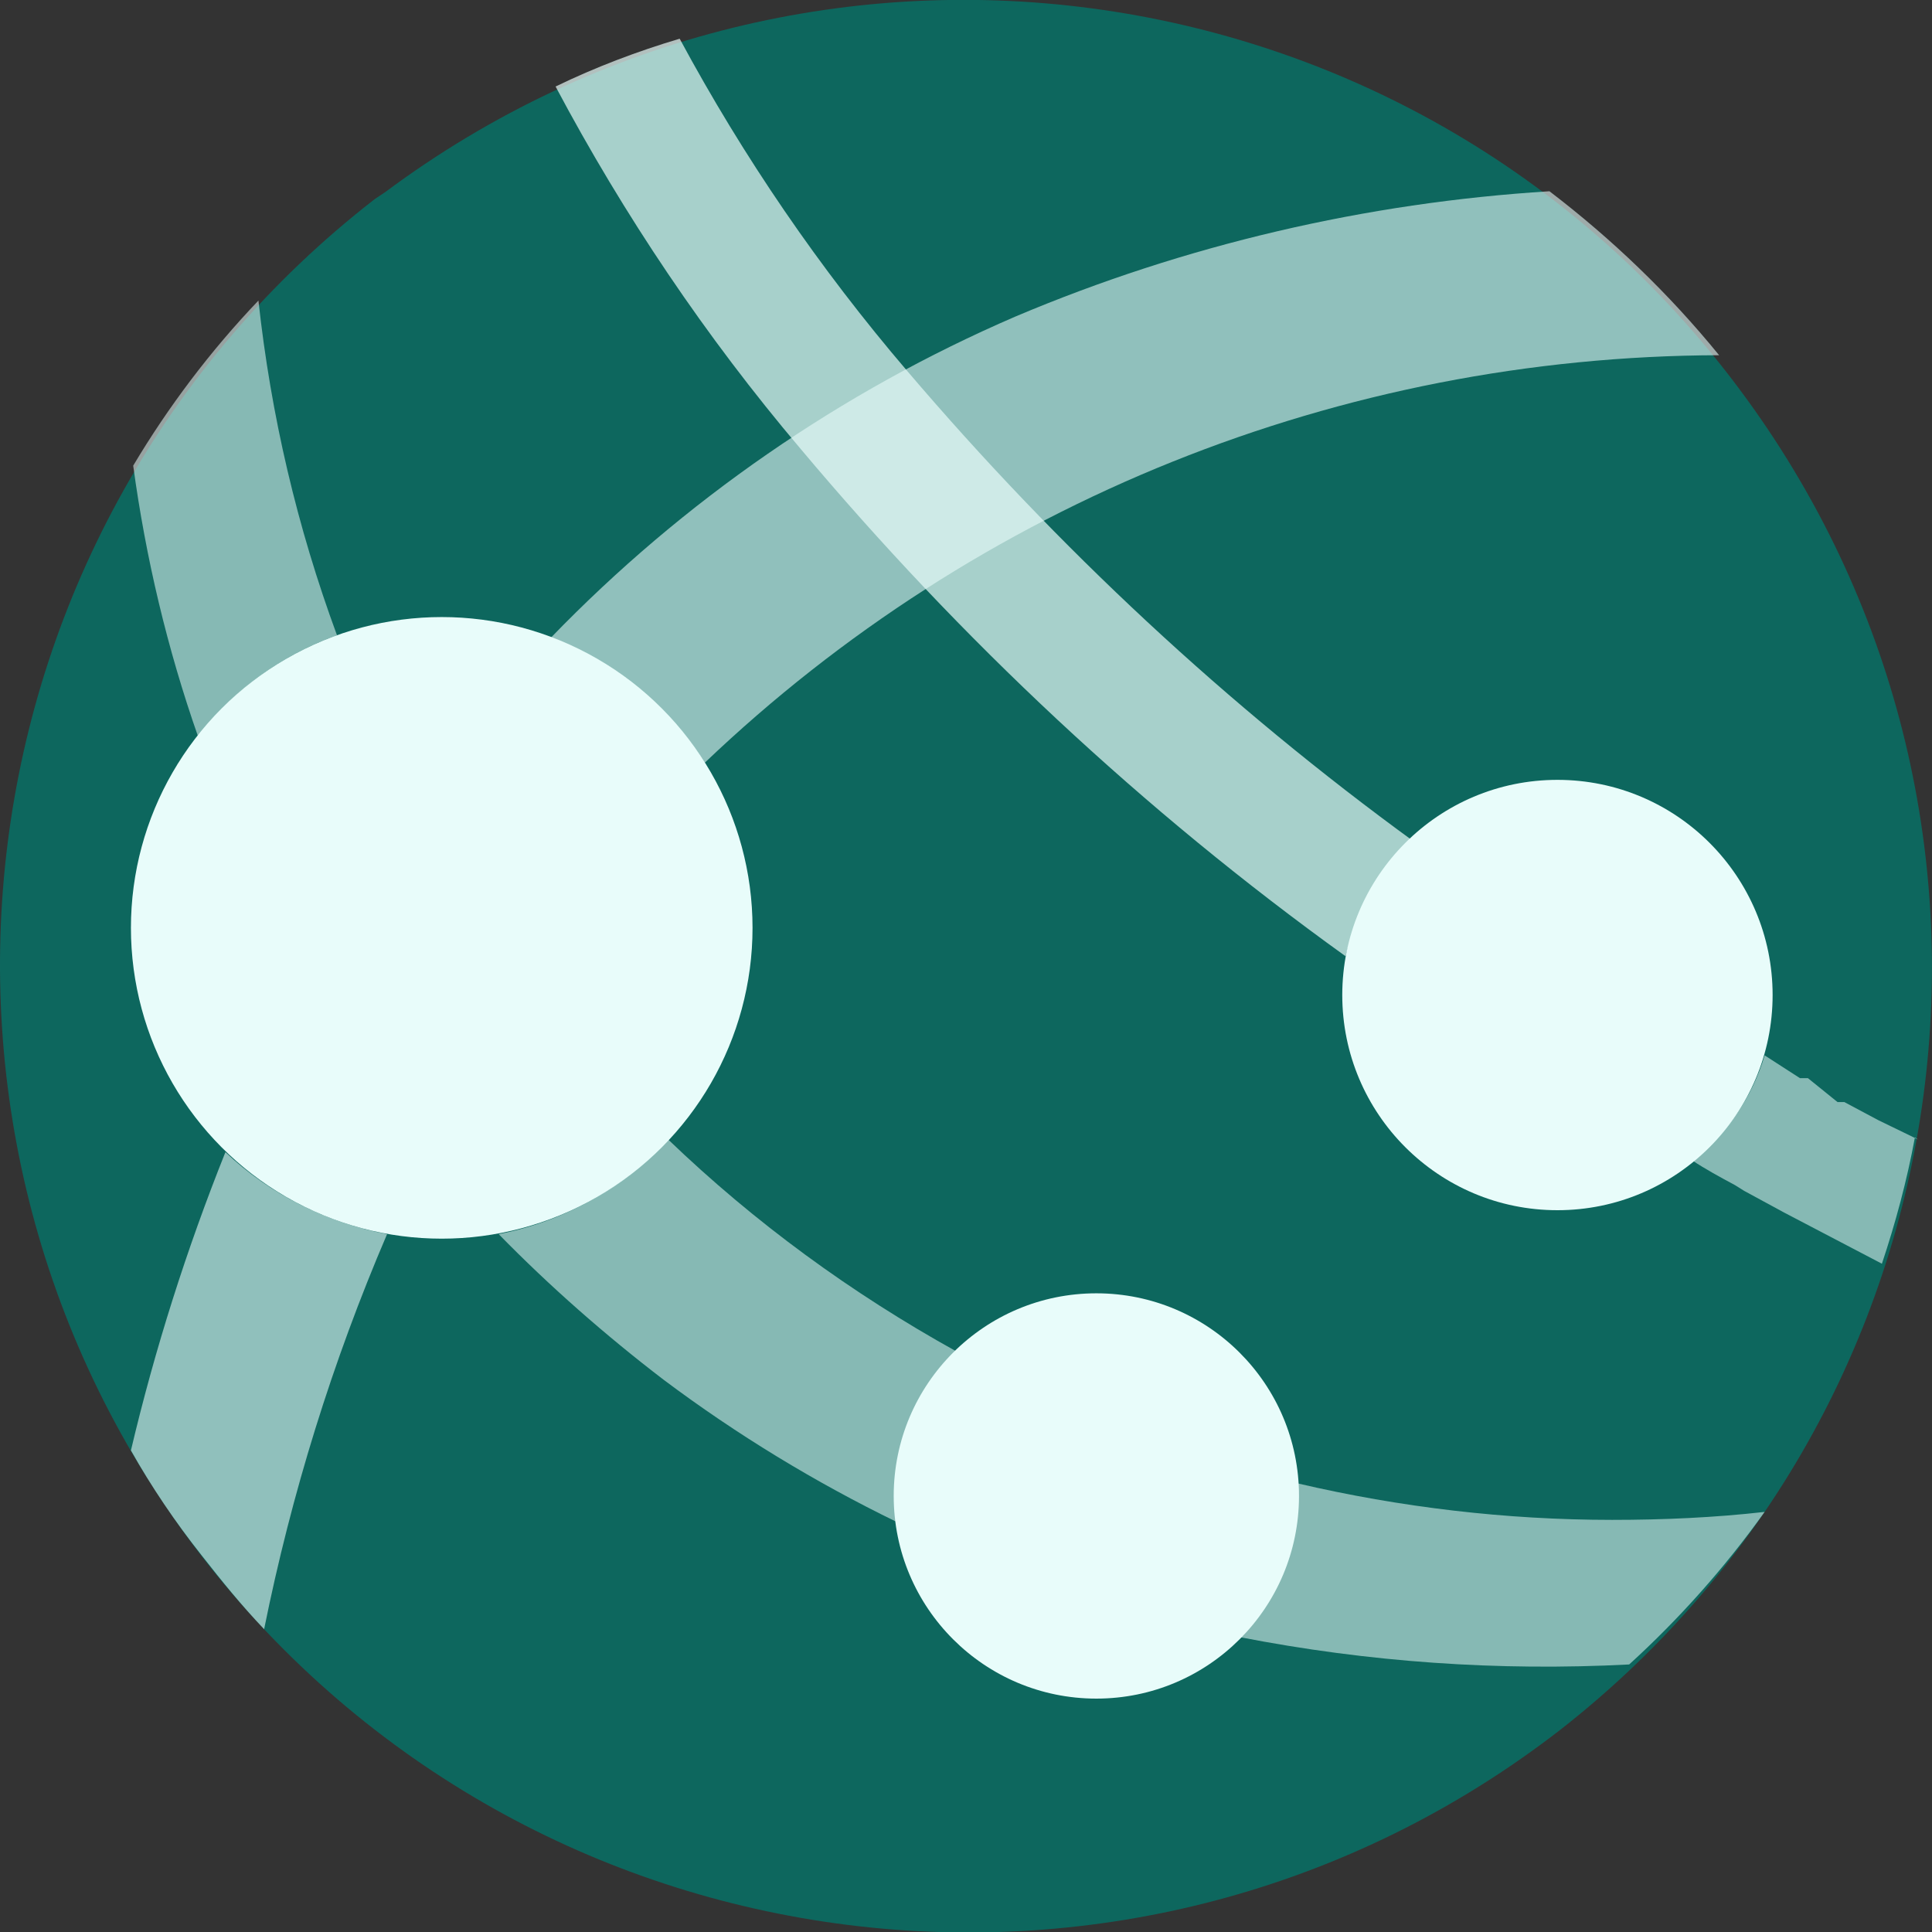
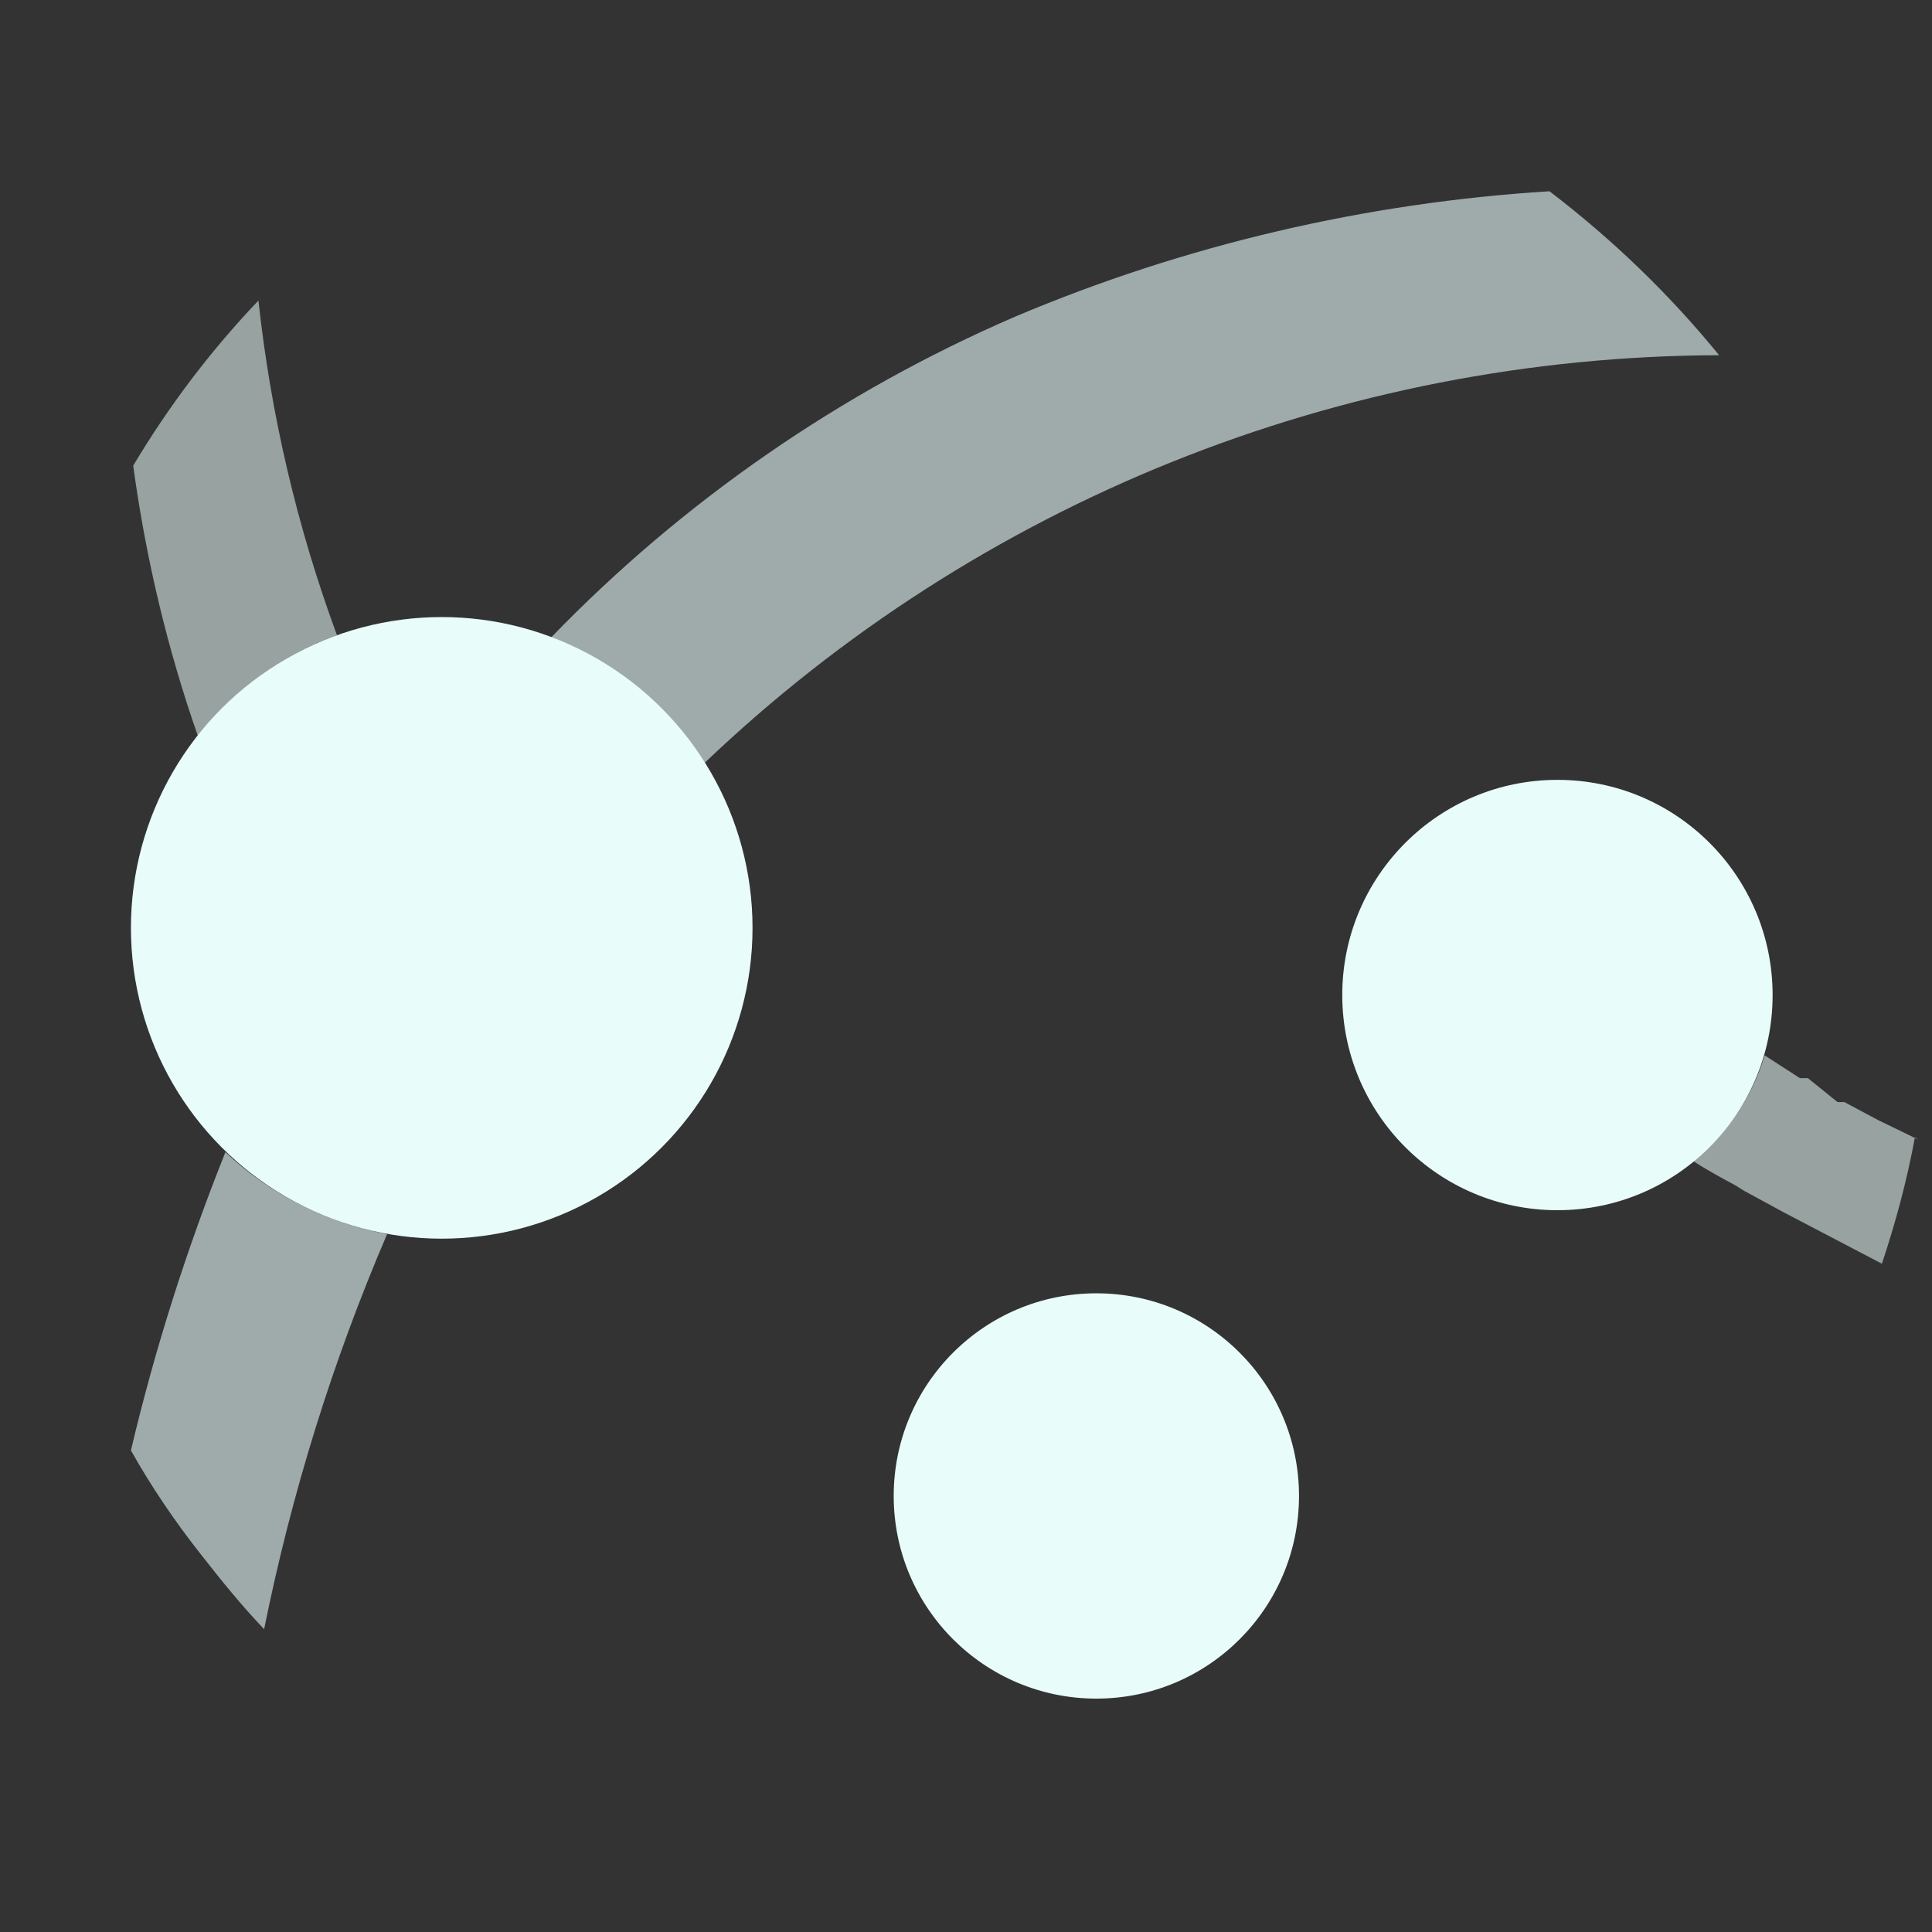
<svg xmlns="http://www.w3.org/2000/svg" id="Layer_2" data-name="Layer 2" viewBox="0 0 16.97 16.97">
  <rect x="0" y="0" width="16.97" height="16.97" fill="#333333" stroke="none" />
  <g id="b70acf0a-34b4-4bdf-9024-7496043ff915">
-     <path id="ee75dd06-1aca-4f76-9d11-d05a284020ad" d="M13.71,15.19c-3.71,2.88-9.05,2.2-11.93-1.51C-1.09,9.97-.42,4.63,3.29,1.75l.09-.06C7.15-1.12,12.47-.35,15.28,3.42c2.76,3.7,2.07,8.92-1.57,11.77" style="fill: #0d675e;" />
    <path d="M6.19,6.7c2.4-2.29,5.59-3.57,8.91-3.58-.44-.54-.94-1.02-1.49-1.44-1.61,.1-3.2,.47-4.69,1.1-1.53,.66-2.92,1.62-4.08,2.82,.56,.21,1.03,.6,1.35,1.1Z" style="fill: #e8fcfa; isolation: isolate; opacity: .6;" />
    <path d="M1.98,10.12c-.34,.85-.62,1.73-.83,2.62,.18,.32,.39,.63,.62,.92,.18,.23,.35,.44,.55,.65,.24-1.19,.6-2.35,1.08-3.47-.53-.1-1.03-.35-1.42-.72Z" style="fill: #e8fcfa; isolation: isolate; opacity: .6;" />
    <path d="M2.96,5.58c-.35-.95-.58-1.93-.69-2.94-.42,.44-.79,.93-1.1,1.45,.11,.81,.3,1.61,.57,2.38,.31-.41,.74-.72,1.22-.89Z" style="fill: #e8fcfa; isolation: isolate; opacity: .55;" />
    <circle cx="3.88" cy="8.15" r="2.73" style="fill: #e8fcfa;" />
-     <path d="M7.86,13.14c0-.48,.2-.94,.54-1.27-.92-.51-1.77-1.13-2.53-1.86-.4,.43-.92,.72-1.49,.83,.45,.46,.94,.89,1.45,1.28,.64,.48,1.33,.9,2.05,1.25-.01-.08-.02-.15-.02-.23Z" style="fill: #e8fcfa; isolation: isolate; opacity: .55;" />
-     <path d="M14.16,13.35c-.93,0-1.86-.11-2.76-.32,0,.04,0,.07,0,.11,0,.46-.18,.91-.51,1.24,1.13,.22,2.27,.3,3.42,.24,.44-.4,.84-.85,1.19-1.34-.44,.05-.89,.07-1.34,.07Z" style="fill: #e8fcfa; isolation: isolate; opacity: .55;" />
    <circle cx="9.63" cy="13.14" r="1.78" style="fill: #e8fcfa;" />
-     <path d="M11.82,8.4c.09-.39,.3-.74,.61-1-1.65-1.2-3.14-2.59-4.46-4.14-.77-.9-1.44-1.88-2-2.92-.37,.11-.74,.25-1.09,.42,.6,1.13,1.32,2.2,2.15,3.18,1.41,1.68,3.01,3.18,4.79,4.46Z" style="fill: #e8fcfa; isolation: isolate; opacity: .7;" />
+     <path d="M11.82,8.4Z" style="fill: #e8fcfa; isolation: isolate; opacity: .7;" />
    <circle cx="13.68" cy="8.74" r="1.89" style="fill: #e8fcfa;" />
    <path d="M16.85,10.01l-.35-.17h0l-.3-.16h-.06l-.26-.21h-.07l-.31-.2c-.11,.37-.33,.69-.64,.92,.12,.08,.25,.15,.38,.22l.08,.05,.35,.19h0l.86,.45h0c.12-.36,.22-.73,.29-1.11l.03,.02Z" style="fill: #e8fcfa; isolation: isolate; opacity: .55;" />
  </g>
</svg>